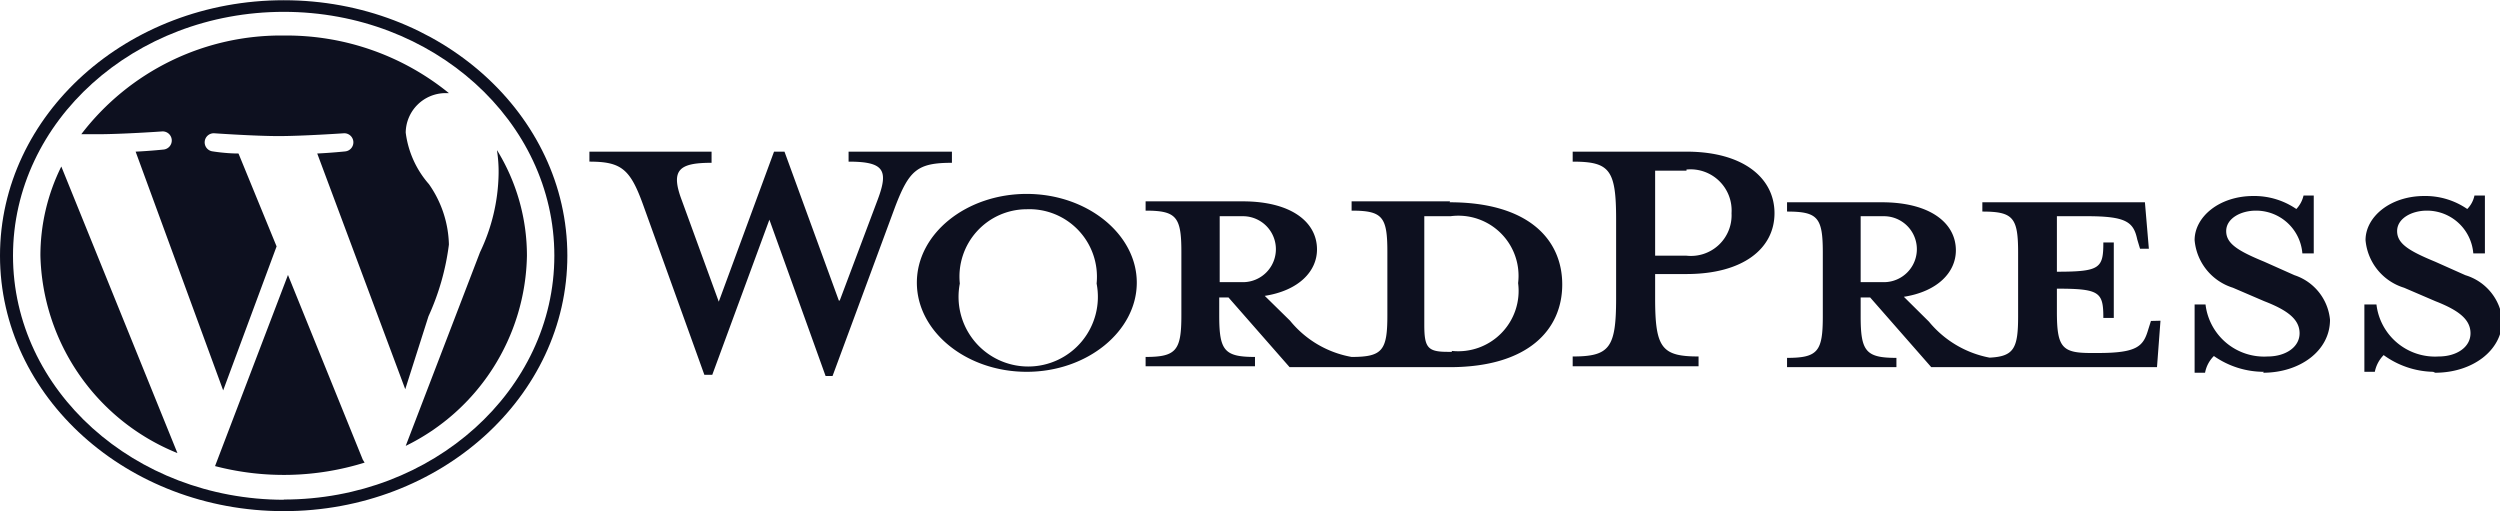
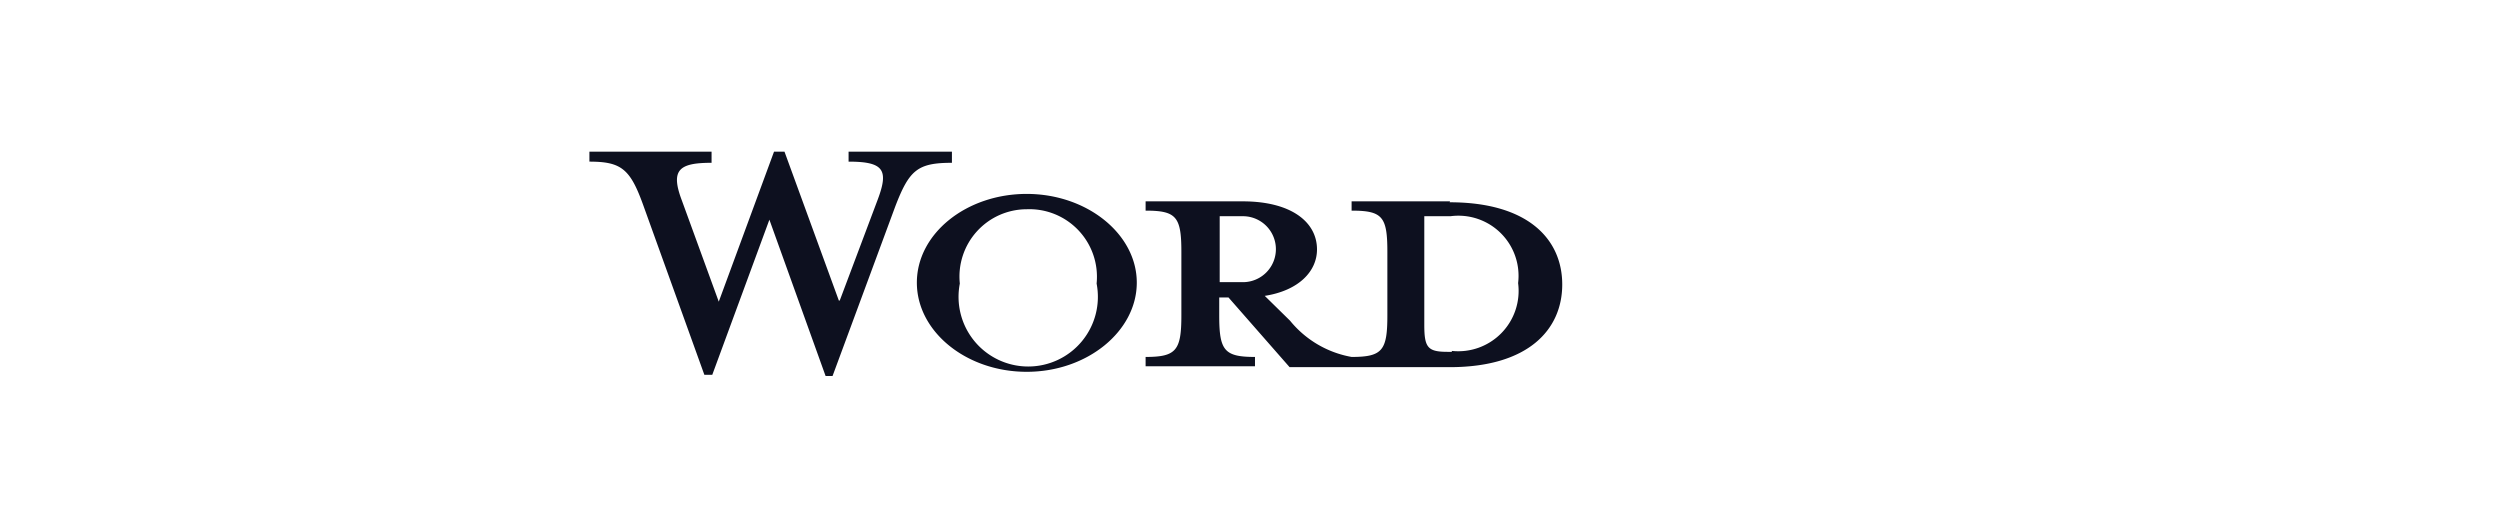
<svg xmlns="http://www.w3.org/2000/svg" id="Calque_1" data-name="Calque 1" viewBox="0 0 107.65 22.02">
  <defs>
    <style>.cls-1{fill:#0d101f;}</style>
  </defs>
  <path class="cls-1" d="M66.11,17.66H61.87v.4c1.33,0,1.54.26,1.54,1.77v2.74c0,1.51-.21,1.79-1.54,1.79a4.41,4.41,0,0,1-2.65-1.56l-1.09-1.07c1.47-.23,2.25-1.06,2.25-2,0-1.18-1.11-2.07-3.2-2.07H53v.4c1.32,0,1.54.26,1.54,1.77v2.74c0,1.51-.22,1.79-1.54,1.79v.4h4.71v-.4c-1.33,0-1.54-.28-1.54-1.79V21.8h.4l2.63,3h6.89c3.39,0,4.85-1.62,4.85-3.56s-1.46-3.54-4.85-3.54Zm-9.92,3.48V18.3h1a1.42,1.42,0,1,1,0,2.84Zm10,3H66c-.86,0-1-.19-1-1.17V18.3h1.13a2.59,2.59,0,0,1,2.91,2.88A2.6,2.6,0,0,1,66.18,24.1ZM39.83,21.93l1.64-4.36c.47-1.26.26-1.62-1.26-1.62v-.43h4.45V16c-1.49,0-1.84.32-2.44,1.88l-2.7,7.3h-.3L36.8,18.45l-2.46,6.68H34l-2.63-7.3c-.56-1.56-.94-1.88-2.32-1.88v-.43h5.26V16c-1.4,0-1.78.3-1.28,1.62l1.59,4.36L37,15.52h.45l2.34,6.41ZM47.88,25c-2.6,0-4.73-1.73-4.73-3.84s2.13-3.82,4.73-3.82,4.74,1.73,4.74,3.82S50.49,25,47.88,25Zm0-7A2.9,2.9,0,0,0,45,21.2a3,3,0,1,0,5.89,0A2.91,2.91,0,0,0,47.88,18Z" transform="translate(-3.67 -8.99)" />
-   <path class="cls-1" d="M76.81,24.34v.42H71.39v-.42c1.59,0,1.87-.37,1.87-2.5V18.43c0-2.14-.28-2.48-1.87-2.48v-.43h4.9c2.44,0,3.79,1.13,3.79,2.65s-1.35,2.62-3.79,2.62H74.94v1.05c0,2.13.28,2.5,1.87,2.5Zm-.52-8H74.94V20h1.35a1.75,1.75,0,0,0,1.94-1.83A1.77,1.77,0,0,0,76.29,16.29Zm20,6.47-.12.38c-.21.71-.47,1-2.15,1h-.33c-1.23,0-1.45-.25-1.45-1.77v-1c1.85,0,2,.15,2,1.26h.45V19.43h-.45c0,1.11-.14,1.26-2,1.26V18.3h1.3c1.69,0,2,.25,2.16,1l.12.4h.38l-.17-2h-7v.4c1.33,0,1.54.26,1.54,1.77v2.74c0,1.38-.18,1.73-1.23,1.78a4.46,4.46,0,0,1-2.61-1.55l-1.08-1.07c1.46-.23,2.24-1.06,2.24-2,0-1.18-1.11-2.07-3.19-2.07H80.62v.4c1.33,0,1.54.26,1.54,1.77v2.74c0,1.51-.21,1.79-1.54,1.79v.4h4.71v-.4c-1.32,0-1.54-.28-1.54-1.79V21.8h.41l2.63,3h9.72l.15-2ZM83.79,21.14V18.3h1a1.42,1.42,0,1,1,0,2.84ZM101.15,25A3.75,3.75,0,0,1,99,24.32a1.36,1.36,0,0,0-.38.72h-.45V22.1h.47a2.54,2.54,0,0,0,2.68,2.24c.75,0,1.37-.39,1.37-1s-.54-1-1.52-1.38l-1.35-.58a2.36,2.36,0,0,1-1.65-2.05c0-1,1.06-1.9,2.53-1.9a3.2,3.2,0,0,1,1.85.56,1.24,1.24,0,0,0,.31-.58h.44V19.9h-.49a2,2,0,0,0-2-1.84c-.66,0-1.28.34-1.28.88s.5.85,1.64,1.32l1.3.58A2.24,2.24,0,0,1,104,22.76c0,1.34-1.3,2.28-2.88,2.28Zm7.29,0a3.75,3.75,0,0,1-2.13-.72,1.43,1.43,0,0,0-.38.72h-.45V22.1H106a2.54,2.54,0,0,0,2.68,2.24c.76,0,1.37-.39,1.37-1s-.54-1-1.51-1.38l-1.35-.58a2.36,2.36,0,0,1-1.66-2.05c0-1,1.06-1.9,2.53-1.9a3.18,3.18,0,0,1,1.85.56,1.16,1.16,0,0,0,.31-.58h.45V19.9h-.5a2,2,0,0,0-2-1.84c-.66,0-1.28.34-1.28.88s.5.85,1.64,1.32l1.3.58a2.25,2.25,0,0,1,1.59,1.92c0,1.34-1.31,2.28-2.89,2.28Z" transform="translate(-3.67 -8.99)" />
-   <path class="cls-1" d="M5.41,20a9.42,9.42,0,0,0,5.9,8.5l-5-12.34A8.64,8.64,0,0,0,5.41,20ZM23,19.52a4.71,4.71,0,0,0-.86-2.6,4.15,4.15,0,0,1-1-2.22A1.72,1.72,0,0,1,22.83,13H23a11.08,11.08,0,0,0-7.07-2.48,10.82,10.82,0,0,0-8.76,4.25h.68c1.09,0,2.79-.12,2.79-.12a.39.39,0,1,1,.07.78s-.57.06-1.2.09L13.28,25.8l2.3-6.2-1.64-4c-.56,0-1.1-.09-1.1-.09a.39.39,0,1,1,.07-.78s1.73.12,2.76.12,2.79-.12,2.79-.12a.39.39,0,1,1,.07.78s-.57.06-1.2.09l3.79,10.15,1-3.14A10.64,10.64,0,0,0,23,19.52Z" transform="translate(-3.67 -8.99)" />
-   <path class="cls-1" d="M16.07,20.83l-3.14,8.23a11.7,11.7,0,0,0,6.44-.15l-.08-.13Zm9-5.36a5.9,5.9,0,0,1,.07,1,8.1,8.1,0,0,1-.8,3.38l-3.2,8.34A9.3,9.3,0,0,0,26.36,20a8.66,8.66,0,0,0-1.28-4.53Z" transform="translate(-3.67 -8.99)" />
-   <path class="cls-1" d="M15.89,9C9.15,9,3.67,13.93,3.67,20S9.15,31,15.89,31,28.1,26.07,28.1,20,22.62,9,15.89,9Zm0,21.51C9.46,30.5,4.23,25.79,4.23,20S9.46,9.5,15.89,9.5,27.54,14.21,27.54,20,22.31,30.5,15.89,30.5Z" transform="translate(-3.67 -8.99)" />
</svg>